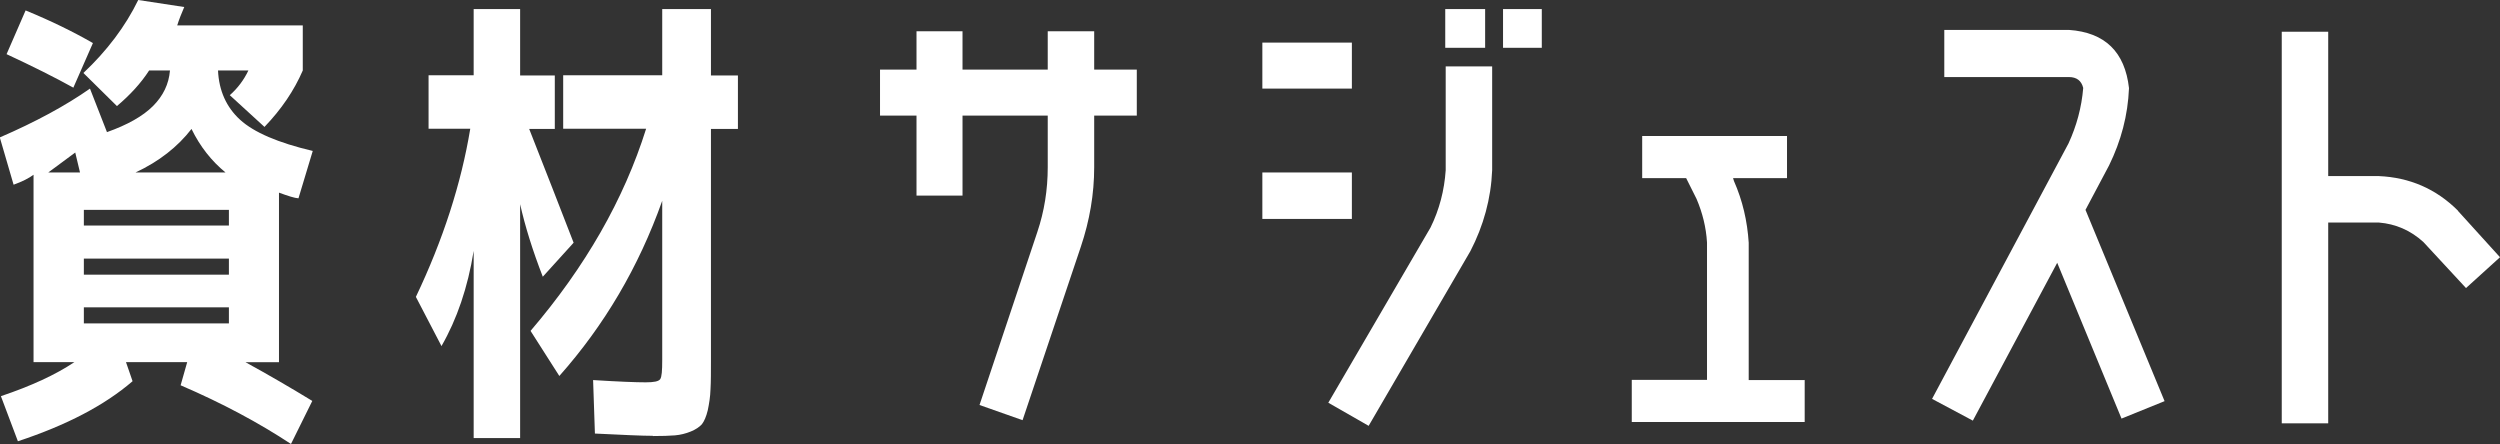
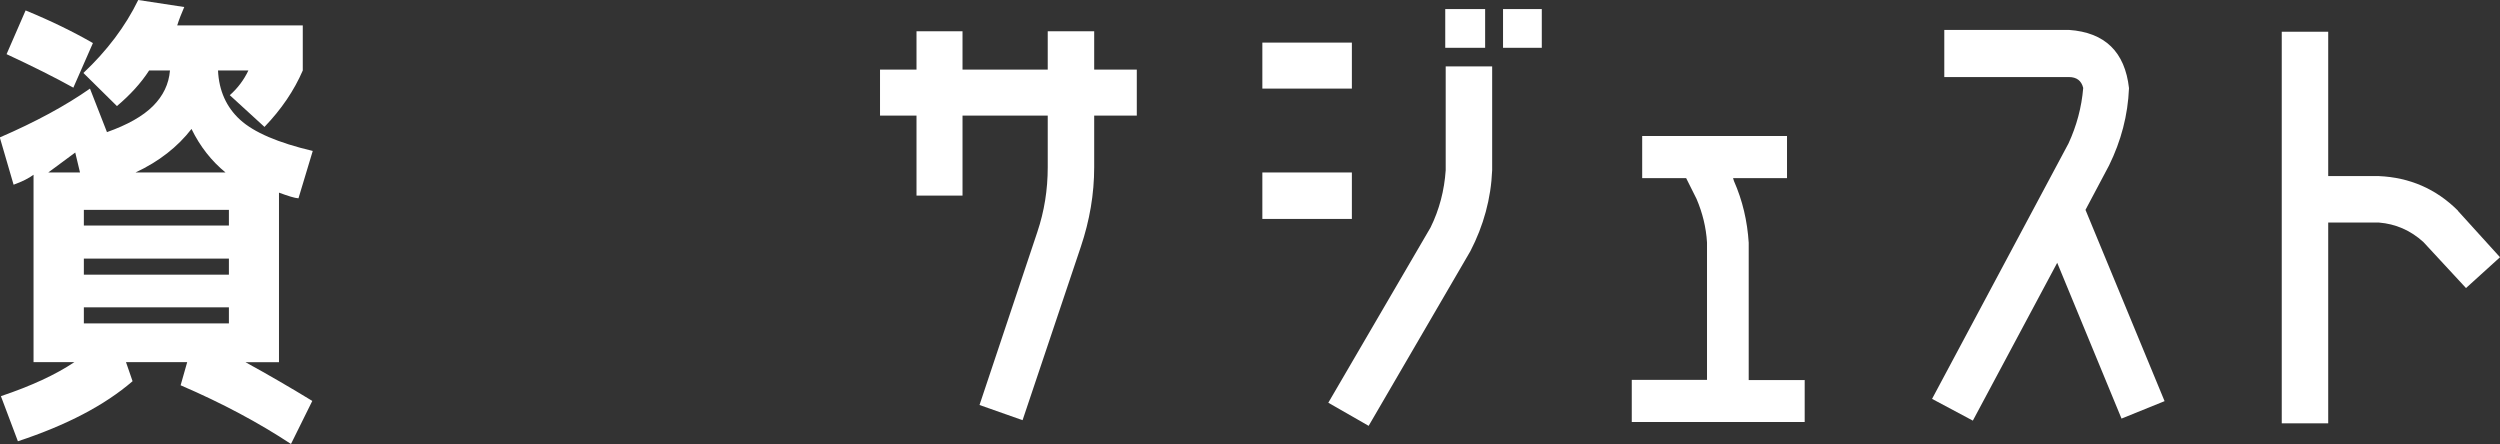
<svg xmlns="http://www.w3.org/2000/svg" id="_レイヤー_2" viewBox="0 0 110.31 19.6">
  <rect x="0" y="0" width="110.31" height="19.6" fill="#333333" stroke="none" />
  <defs>
    <style>.cls-1{fill:#fff;stroke-width:0px;}</style>
  </defs>
  <g id="slide">
    <path class="cls-1" d="M0,6.06c1.57-.68,2.9-1.4,3.97-2.15l.75,1.92c.9-.32,1.58-.7,2.03-1.15.45-.45.7-.97.75-1.57h-.92c-.36.56-.84,1.08-1.42,1.57l-1.48-1.46c1.04-.98,1.85-2.05,2.42-3.22l2.03.31c-.12.28-.23.55-.31.81h5.54v1.99c-.38.88-.94,1.71-1.69,2.49l-1.53-1.4c.35-.31.62-.67.82-1.09h-1.34c.04.89.37,1.62.97,2.17.61.56,1.68,1.02,3.21,1.38l-.63,2.09c-.17-.01-.45-.1-.86-.25v7.48h-1.48c1.02.56,2,1.13,2.95,1.71l-.94,1.9c-1.41-.93-3.03-1.8-4.87-2.59l.29-1.02h-2.7l.29.84c-1.23,1.06-2.91,1.94-5.06,2.65l-.75-1.99c1.34-.45,2.42-.95,3.24-1.5h-1.8V7.71c-.2.15-.49.3-.88.44l-.61-2.09ZM3.24,3.87c-.81-.45-1.79-.94-2.95-1.48L1.13.46c1.12.46,2.1.94,2.97,1.44l-.86,1.96ZM3.53,7.61l-.21-.88c-.38.28-.77.57-1.19.88h1.4ZM3.7,9.95h6.4v-.69H3.7v.69ZM3.7,11.41v.71h6.4v-.71H3.7ZM3.7,13.56v.71h6.4v-.71H3.7ZM9.95,7.61c-.61-.5-1.12-1.14-1.5-1.92-.61.79-1.44,1.44-2.47,1.92h3.97Z" />
-     <path class="cls-1" d="M18.92,3.32h1.98V.4h2.05v2.93h1.53v2.36h-1.13c.72,1.84,1.38,3.51,1.96,5.02l-1.36,1.5c-.45-1.16-.78-2.22-1-3.2v10.32h-2.05v-8.26c-.26,1.62-.74,3.02-1.42,4.2l-1.13-2.17c1.2-2.52,2-5,2.4-7.42h-1.84v-2.36ZM28.8,19.23c-.46,0-1.31-.04-2.55-.1l-.08-2.36c1.12.07,1.89.1,2.32.1.36,0,.57-.04.64-.14s.09-.37.09-.85v-7.02c-1.04,2.93-2.56,5.5-4.54,7.73l-1.27-1.99c2.42-2.83,4.12-5.8,5.1-8.92h-3.66v-2.36h4.37V.4h2.15v2.93h1.19v2.36h-1.19v10.14c0,.57,0,1.02-.02,1.35-.01.33-.06.63-.12.92-.07.29-.16.49-.26.62-.11.12-.27.23-.49.32-.22.09-.46.15-.7.17-.24.02-.57.03-.97.03Z" />
    <path class="cls-1" d="M40.44,8.63v-3.53h-1.61v-2.03h1.61v-1.69h2.03v1.69h3.76v-1.69h2.05v1.69h1.88v2.03h-1.88v2.28c0,1.18-.2,2.35-.59,3.51l-2.57,7.65-1.9-.67,2.55-7.63c.31-.92.46-1.87.46-2.86v-2.28h-3.76v3.53h-2.03Z" />
    <path class="cls-1" d="M55.7,3.91V1.88h3.95v2.03h-3.95ZM55.7,9.66v-2.05h3.95v2.05h-3.95ZM65.84,2.93v4.58c-.05,1.25-.38,2.45-.96,3.57l-4.49,7.71-1.78-1.02,4.51-7.73c.39-.79.61-1.64.67-2.53V2.93h2.05ZM63.77,2.11V.4h1.76v1.71h-1.76ZM66.32,2.11V.4h1.71v1.71h-1.71Z" />
    <path class="cls-1" d="M79.63,16.76v1.86h-7.63v-1.86h3.32v-6.06c-.04-.67-.2-1.31-.46-1.92l-.46-.92h-1.94v-1.86h6.39v1.86h-2.38l.04.13c.38.86.59,1.77.65,2.72v6.06h2.46Z" />
    <path class="cls-1" d="M90.77,11.6l-3.72,6.96-1.8-.96,6.02-11.27c.36-.78.58-1.6.65-2.45-.08-.32-.29-.48-.63-.48h-5.5V1.32h5.5c1.59.11,2.47.97,2.65,2.57-.05,1.2-.35,2.33-.88,3.41l-1.04,1.96,3.49,8.44-1.9.77-2.84-6.88Z" />
    <path class="cls-1" d="M108.45,9.3l1.86,2.05-1.5,1.36-1.88-2.03c-.57-.52-1.23-.8-1.96-.86h-2.24v8.86h-2.05V1.4h2.05v6.37h2.24c1.35.06,2.52.56,3.49,1.53Z" />
  </g>
</svg>